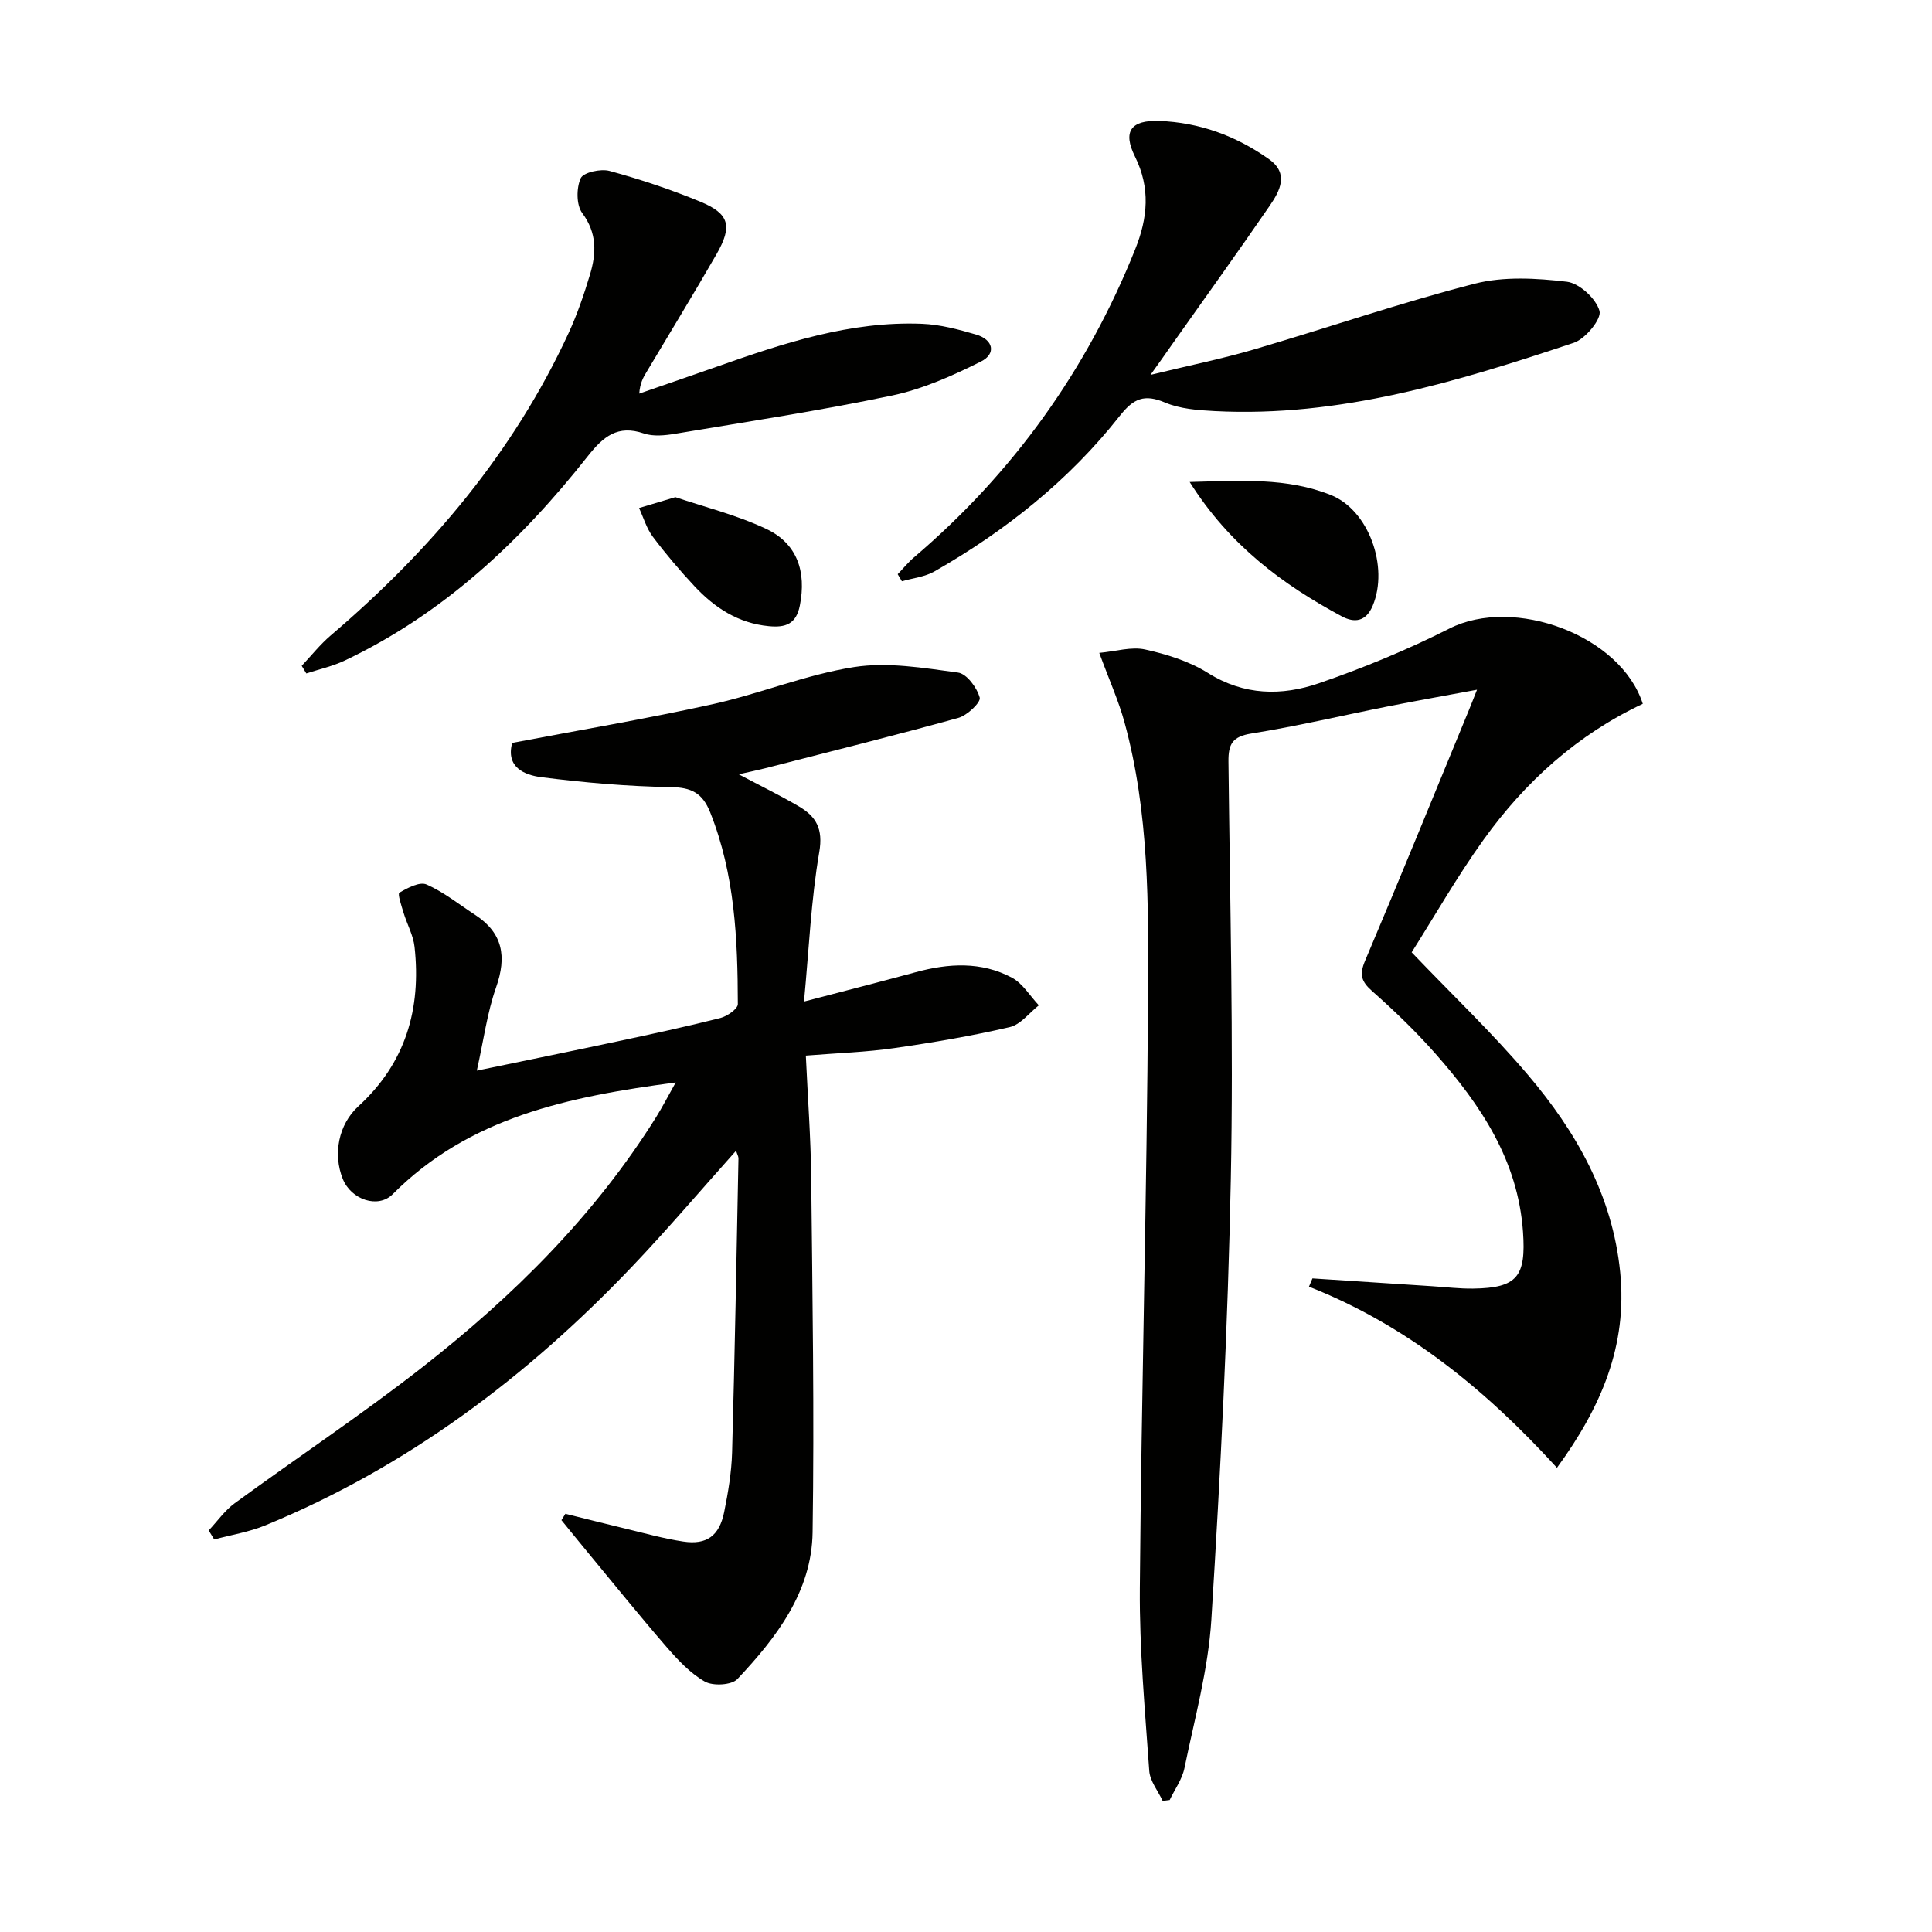
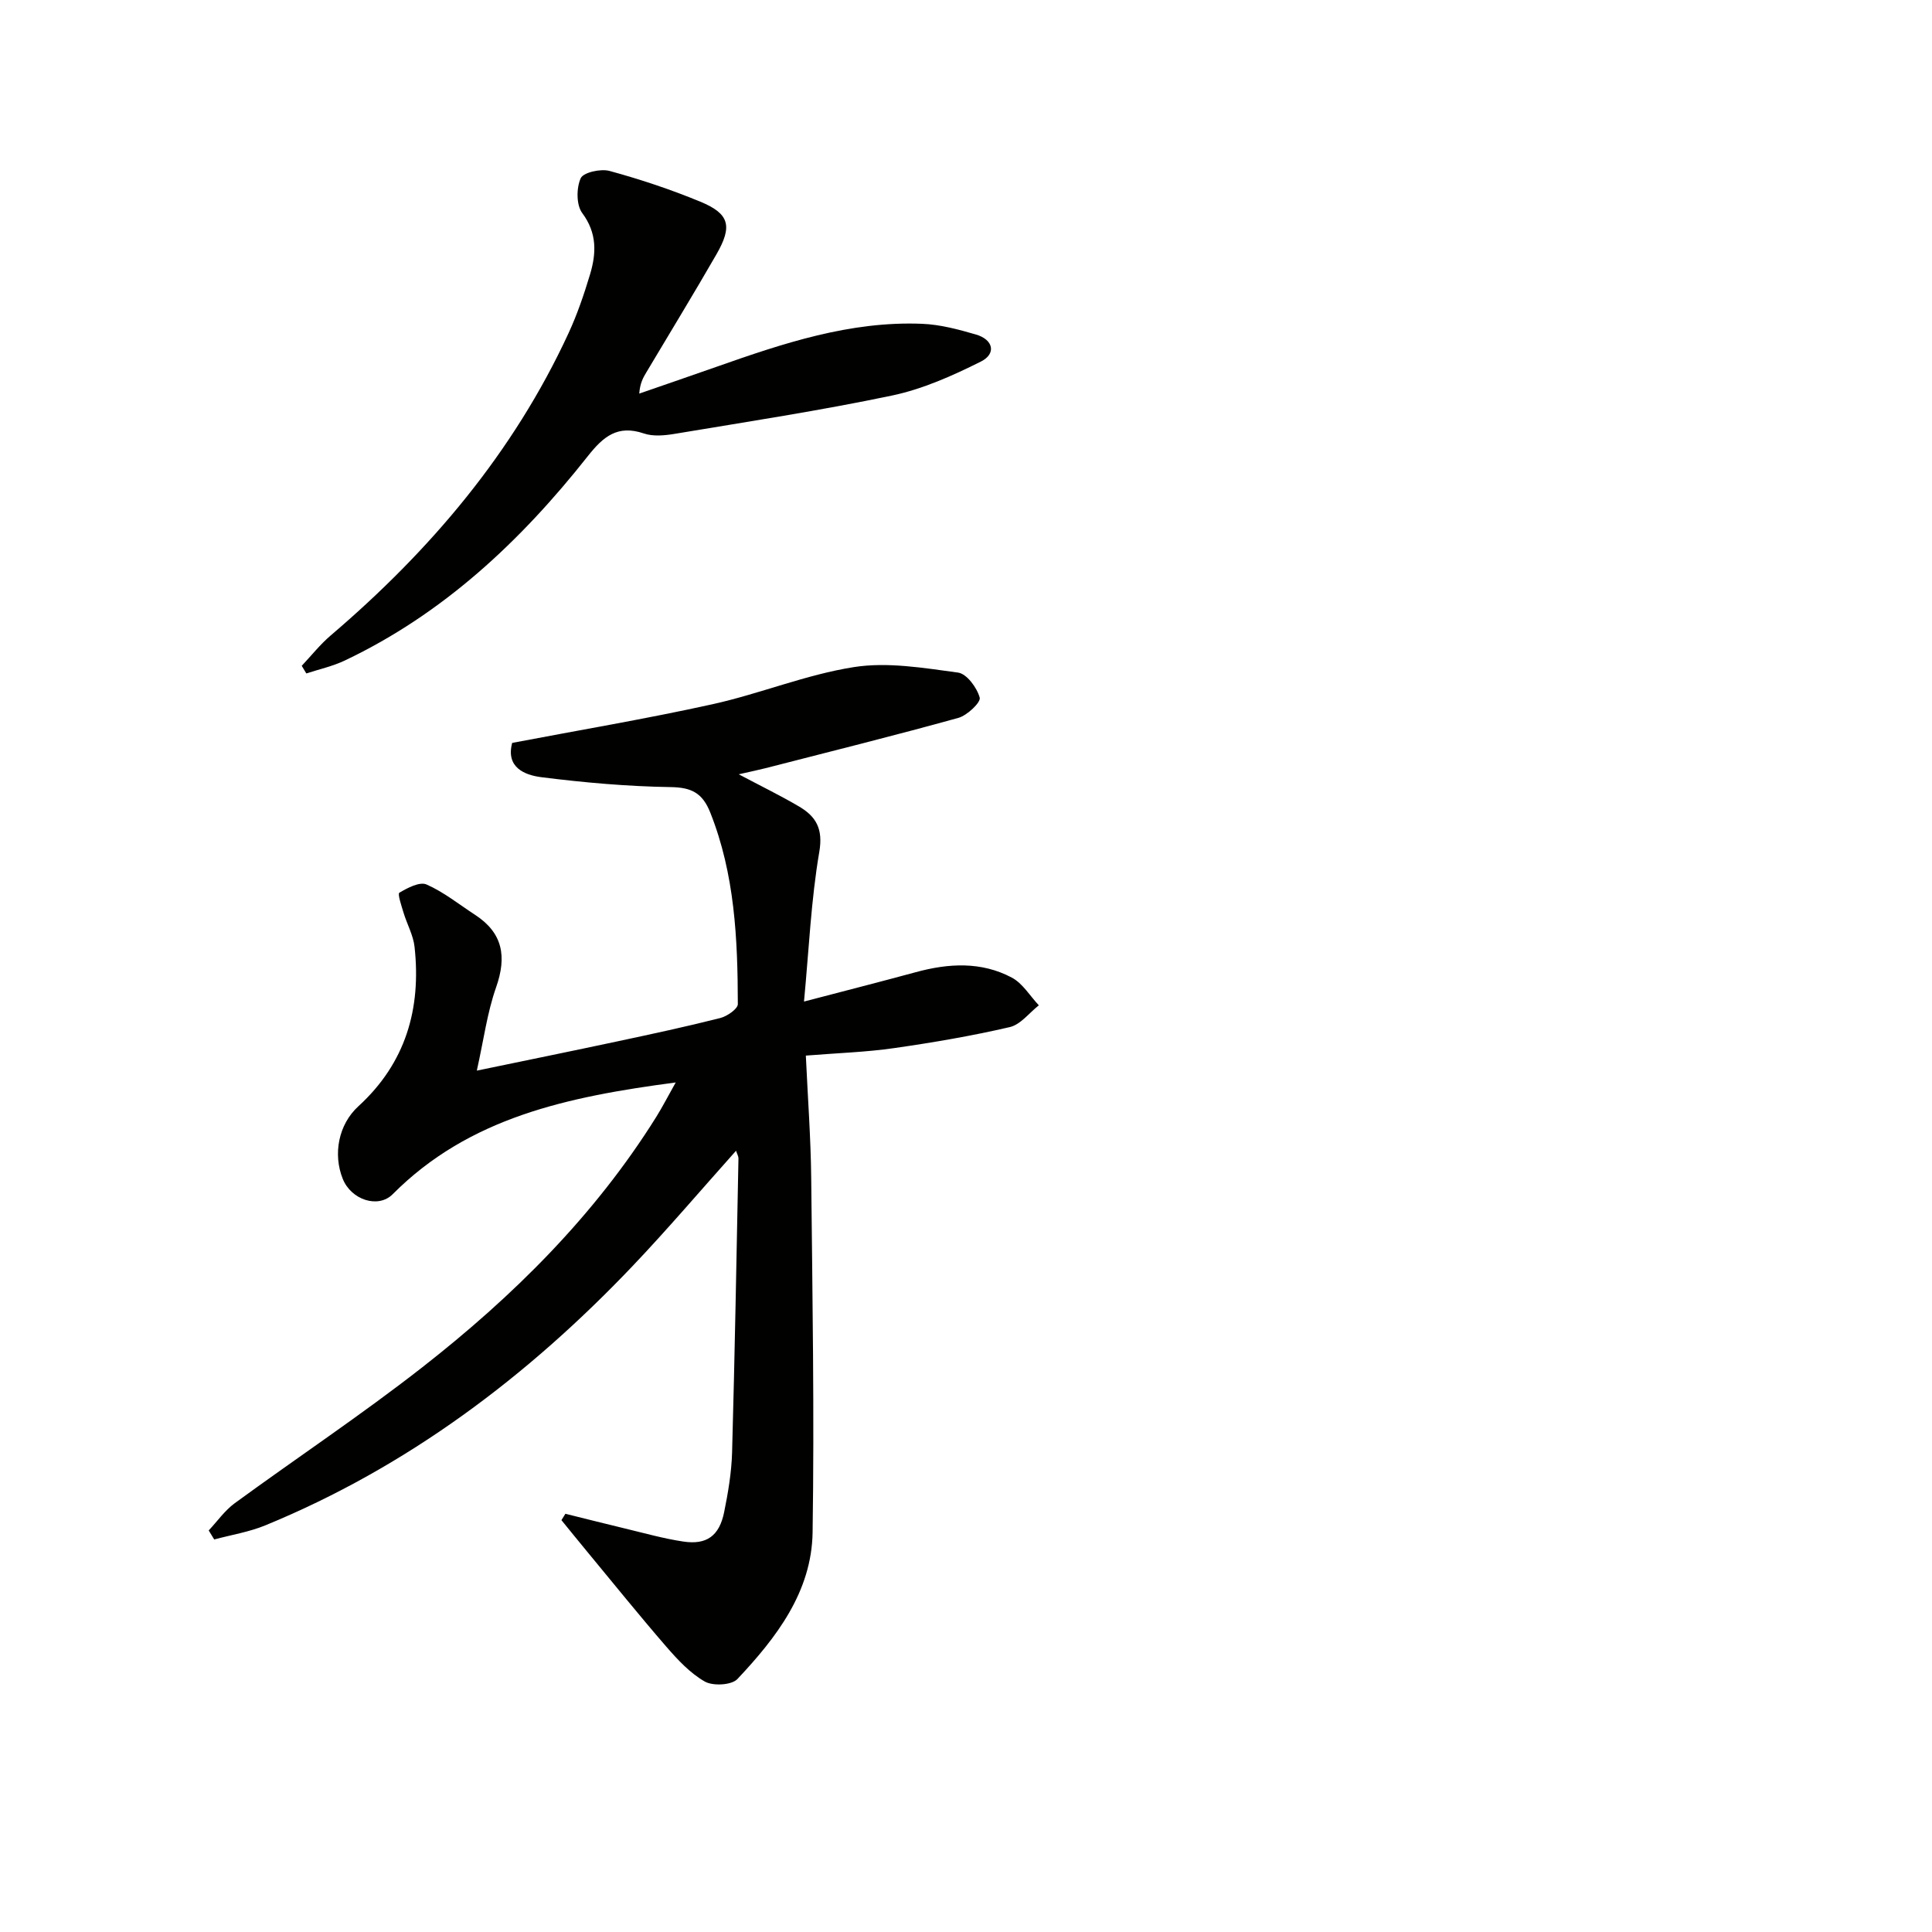
<svg xmlns="http://www.w3.org/2000/svg" enable-background="new 0 0 400 400" viewBox="0 0 400 400">
  <path d="m166.84 218.55c.4 8.7 1.02 16.97 1.11 25.25.26 24.48.66 48.97.29 73.45-.18 12.31-7.5 21.81-15.57 30.38-1.2 1.27-5.07 1.48-6.76.51-3.05-1.74-5.63-4.53-7.99-7.25-5.63-6.5-11.02-13.2-16.51-19.83-1.74-2.1-3.45-4.22-5.17-6.33.27-.44.55-.88.82-1.32 4.1 1.01 8.19 2.06 12.3 3.04 4.02.96 8.02 2.1 12.1 2.71 4.85.73 7.47-1.17 8.47-6.1.82-4.05 1.52-8.19 1.64-12.32.56-20.3.92-40.6 1.32-60.9.01-.42-.26-.85-.5-1.59-7.26 8.12-14.11 16.18-21.39 23.84-21.8 22.91-46.63 41.62-76.07 53.72-3.36 1.38-7.05 1.97-10.58 2.92-.38-.62-.76-1.24-1.14-1.87 1.78-1.89 3.32-4.12 5.38-5.63 12.89-9.42 26.21-18.28 38.78-28.1 18.84-14.72 35.73-31.44 48.51-51.9 1.27-2.04 2.37-4.19 4.02-7.12-22.27 2.95-42.72 7.18-58.6 23.14-2.99 3.01-8.59 1.19-10.34-3.19-2.04-5.1-.9-11.24 3.24-15.02 9.8-8.96 13.03-20.18 11.63-32.99-.26-2.4-1.55-4.68-2.27-7.05-.43-1.42-1.28-3.94-.88-4.17 1.69-1 4.21-2.33 5.62-1.71 3.58 1.57 6.73 4.12 10.05 6.28 5.77 3.76 6.6 8.65 4.36 15.02-1.85 5.25-2.57 10.91-3.99 17.24 10.13-2.1 19.61-4.03 29.08-6.05 7.13-1.52 14.26-3.05 21.33-4.84 1.42-.36 3.63-1.89 3.63-2.88-.03-13.48-.62-26.89-5.72-39.69-1.6-4.01-3.86-5.18-8.19-5.24-8.94-.14-17.9-.93-26.77-2.05-3.53-.45-7.38-2.06-6.04-7.1 13.9-2.65 27.77-4.98 41.49-8.01 9.85-2.18 19.37-6.14 29.29-7.69 6.97-1.09 14.4.18 21.53 1.14 1.8.24 3.93 3.13 4.49 5.19.26.97-2.59 3.68-4.42 4.19-13.25 3.67-26.59 6.99-39.91 10.41-1.57.4-3.15.72-5.56 1.27 4.66 2.47 8.67 4.42 12.49 6.67 3.53 2.08 5.01 4.63 4.18 9.43-1.7 9.93-2.13 20.07-3.16 30.95 8.47-2.22 15.82-4.09 23.14-6.08 6.78-1.85 13.55-2.24 19.88 1.12 2.25 1.19 3.76 3.79 5.6 5.74-1.99 1.56-3.78 3.99-6.02 4.51-7.89 1.83-15.91 3.2-23.94 4.35-5.73.83-11.55 1.01-18.28 1.55z" fill="#010100" />
-   <path d="m271.73 264.68 24.81 1.62c2.82.18 5.65.53 8.46.49 9.19-.12 10.96-2.54 10.32-11.74-1.04-14.83-8.75-26.26-18.1-36.87-4.06-4.61-8.53-8.91-13.14-12.99-2.26-2-2.66-3.42-1.46-6.26 7.32-17.28 14.39-34.66 21.54-52.01.44-1.06.85-2.14 1.64-4.12-6.56 1.22-12.49 2.27-18.39 3.44-9.45 1.88-18.84 4.11-28.34 5.63-3.93.63-4.77 2.2-4.73 5.81.31 28.81 1.06 57.63.49 86.42-.6 30.42-2.14 60.83-4.03 91.2-.64 10.33-3.48 20.55-5.57 30.76-.47 2.32-2.01 4.41-3.06 6.61-.48.06-.97.13-1.45.19-.96-2.07-2.63-4.09-2.78-6.22-.88-12.58-2.05-25.19-1.95-37.78.33-40.78 1.46-81.55 1.7-122.32.11-19.08.24-38.3-4.87-56.97-1.21-4.44-3.13-8.69-5.23-14.4 3.42-.31 6.65-1.33 9.5-.7 4.49.99 9.14 2.44 13 4.86 7.49 4.7 15.29 4.77 22.98 2.13 9.22-3.17 18.32-6.93 27.02-11.33 13.32-6.74 35.47 1.36 40.03 15.59-13.47 6.33-24.3 16.07-32.94 28.1-5.49 7.65-10.18 15.88-14.91 23.35 8.52 8.91 16.73 16.72 24.02 25.31 10.03 11.8 17.55 24.97 19.15 40.91 1.52 15.17-3.89 27.89-13.09 40.5-14.78-16.2-31.11-29.52-51.34-37.5.25-.58.49-1.15.72-1.71z" fill="#010100" />
-   <path d="m238.2 77.61c8.06-1.96 14.8-3.32 21.38-5.25 15.26-4.47 30.33-9.67 45.72-13.62 6.04-1.55 12.81-1.15 19.1-.41 2.6.31 6.06 3.51 6.76 6.05.46 1.65-2.92 5.79-5.32 6.59-24.14 8.05-48.47 15.49-74.4 14.14-3.44-.18-7.11-.45-10.21-1.76-4.29-1.82-6.53-.88-9.39 2.75-10.52 13.36-23.66 23.79-38.38 32.21-1.98 1.13-4.47 1.38-6.73 2.03-.29-.49-.58-.97-.87-1.46 1.13-1.17 2.16-2.46 3.4-3.51 20.52-17.5 35.78-38.76 45.79-63.81 2.57-6.43 3.17-12.62-.07-19.16-2.56-5.17-.88-7.57 5.03-7.36 8.31.3 15.96 3.11 22.74 7.93 4.18 2.97 2.23 6.57.13 9.63-6.59 9.6-13.39 19.05-20.11 28.56-1.21 1.75-2.45 3.48-4.57 6.45z" fill="#010100" />
  <path d="m62.47 137.85c1.98-2.1 3.79-4.4 5.98-6.27 20.61-17.58 37.82-37.83 49.26-62.6 1.8-3.9 3.2-8.01 4.44-12.13 1.32-4.39 1.5-8.57-1.61-12.75-1.24-1.67-1.22-5.19-.31-7.2.55-1.21 4.15-2.01 5.97-1.51 6.37 1.74 12.68 3.84 18.78 6.36 6.05 2.5 6.72 5.05 3.35 10.91-4.72 8.2-9.66 16.28-14.5 24.41-.67 1.12-1.32 2.24-1.48 4.42 5.33-1.85 10.68-3.68 16-5.55 13.79-4.86 27.66-9.5 42.56-8.9 3.75.15 7.52 1.16 11.15 2.22 3.62 1.05 4.25 3.99 1.02 5.6-5.84 2.92-12 5.68-18.34 7.02-14.91 3.13-29.99 5.43-45.03 7.94-2.1.35-4.49.58-6.42-.08-5.42-1.84-8.38.64-11.58 4.69-13.85 17.54-29.88 32.62-50.34 42.33-2.51 1.19-5.29 1.8-7.95 2.67-.31-.53-.63-1.06-.95-1.58z" fill="#010100" />
-   <path d="m246.31 99.79c10.55-.28 20.13-.95 29.24 2.7 7.87 3.15 12 14.89 8.67 22.88-1.42 3.41-3.85 3.61-6.41 2.24-12.23-6.59-23.22-14.68-31.5-27.82z" fill="#010100" />
-   <path d="m139.83 102.93c5.87 1.99 12.62 3.66 18.79 6.56 6.46 3.04 8.36 8.87 6.98 15.87-.76 3.87-2.98 4.61-6.42 4.28-6.33-.6-11.23-3.82-15.39-8.27-3.05-3.26-5.96-6.69-8.64-10.26-1.29-1.72-1.92-3.94-2.84-5.93 2.1-.63 4.21-1.26 7.52-2.25z" fill="#010100" />
+   <path d="m139.83 102.93z" fill="#010100" />
</svg>